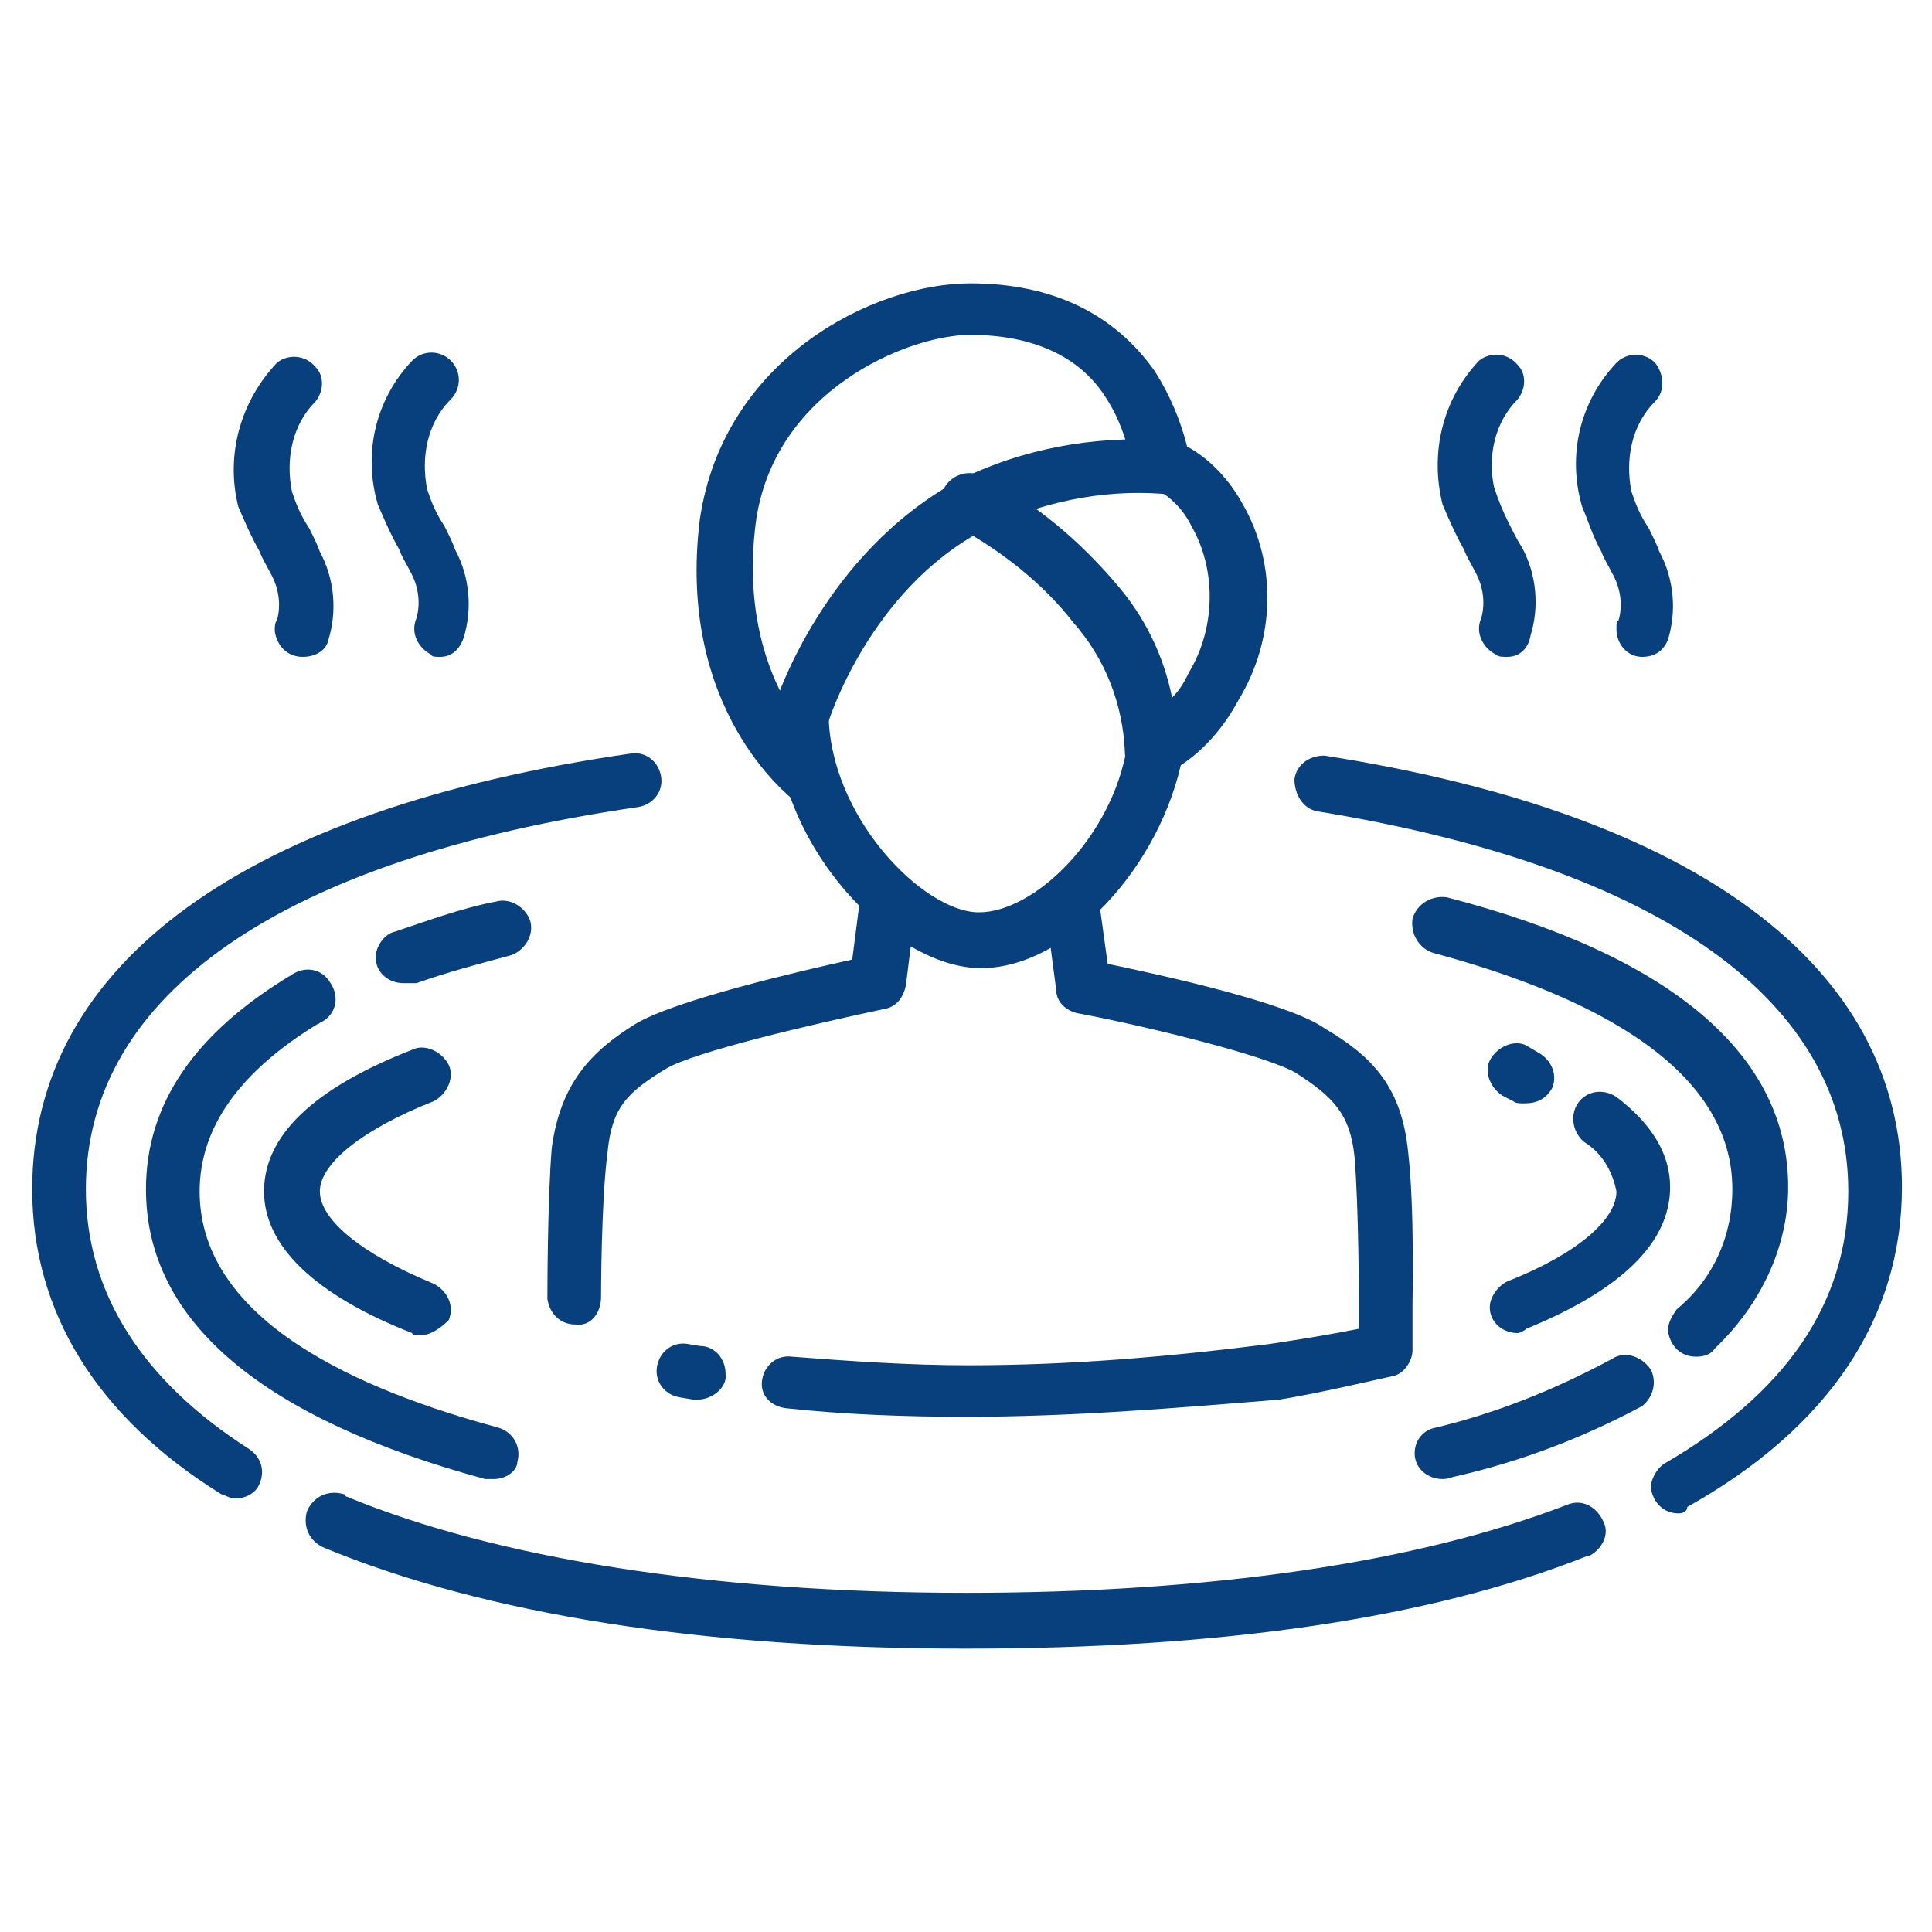
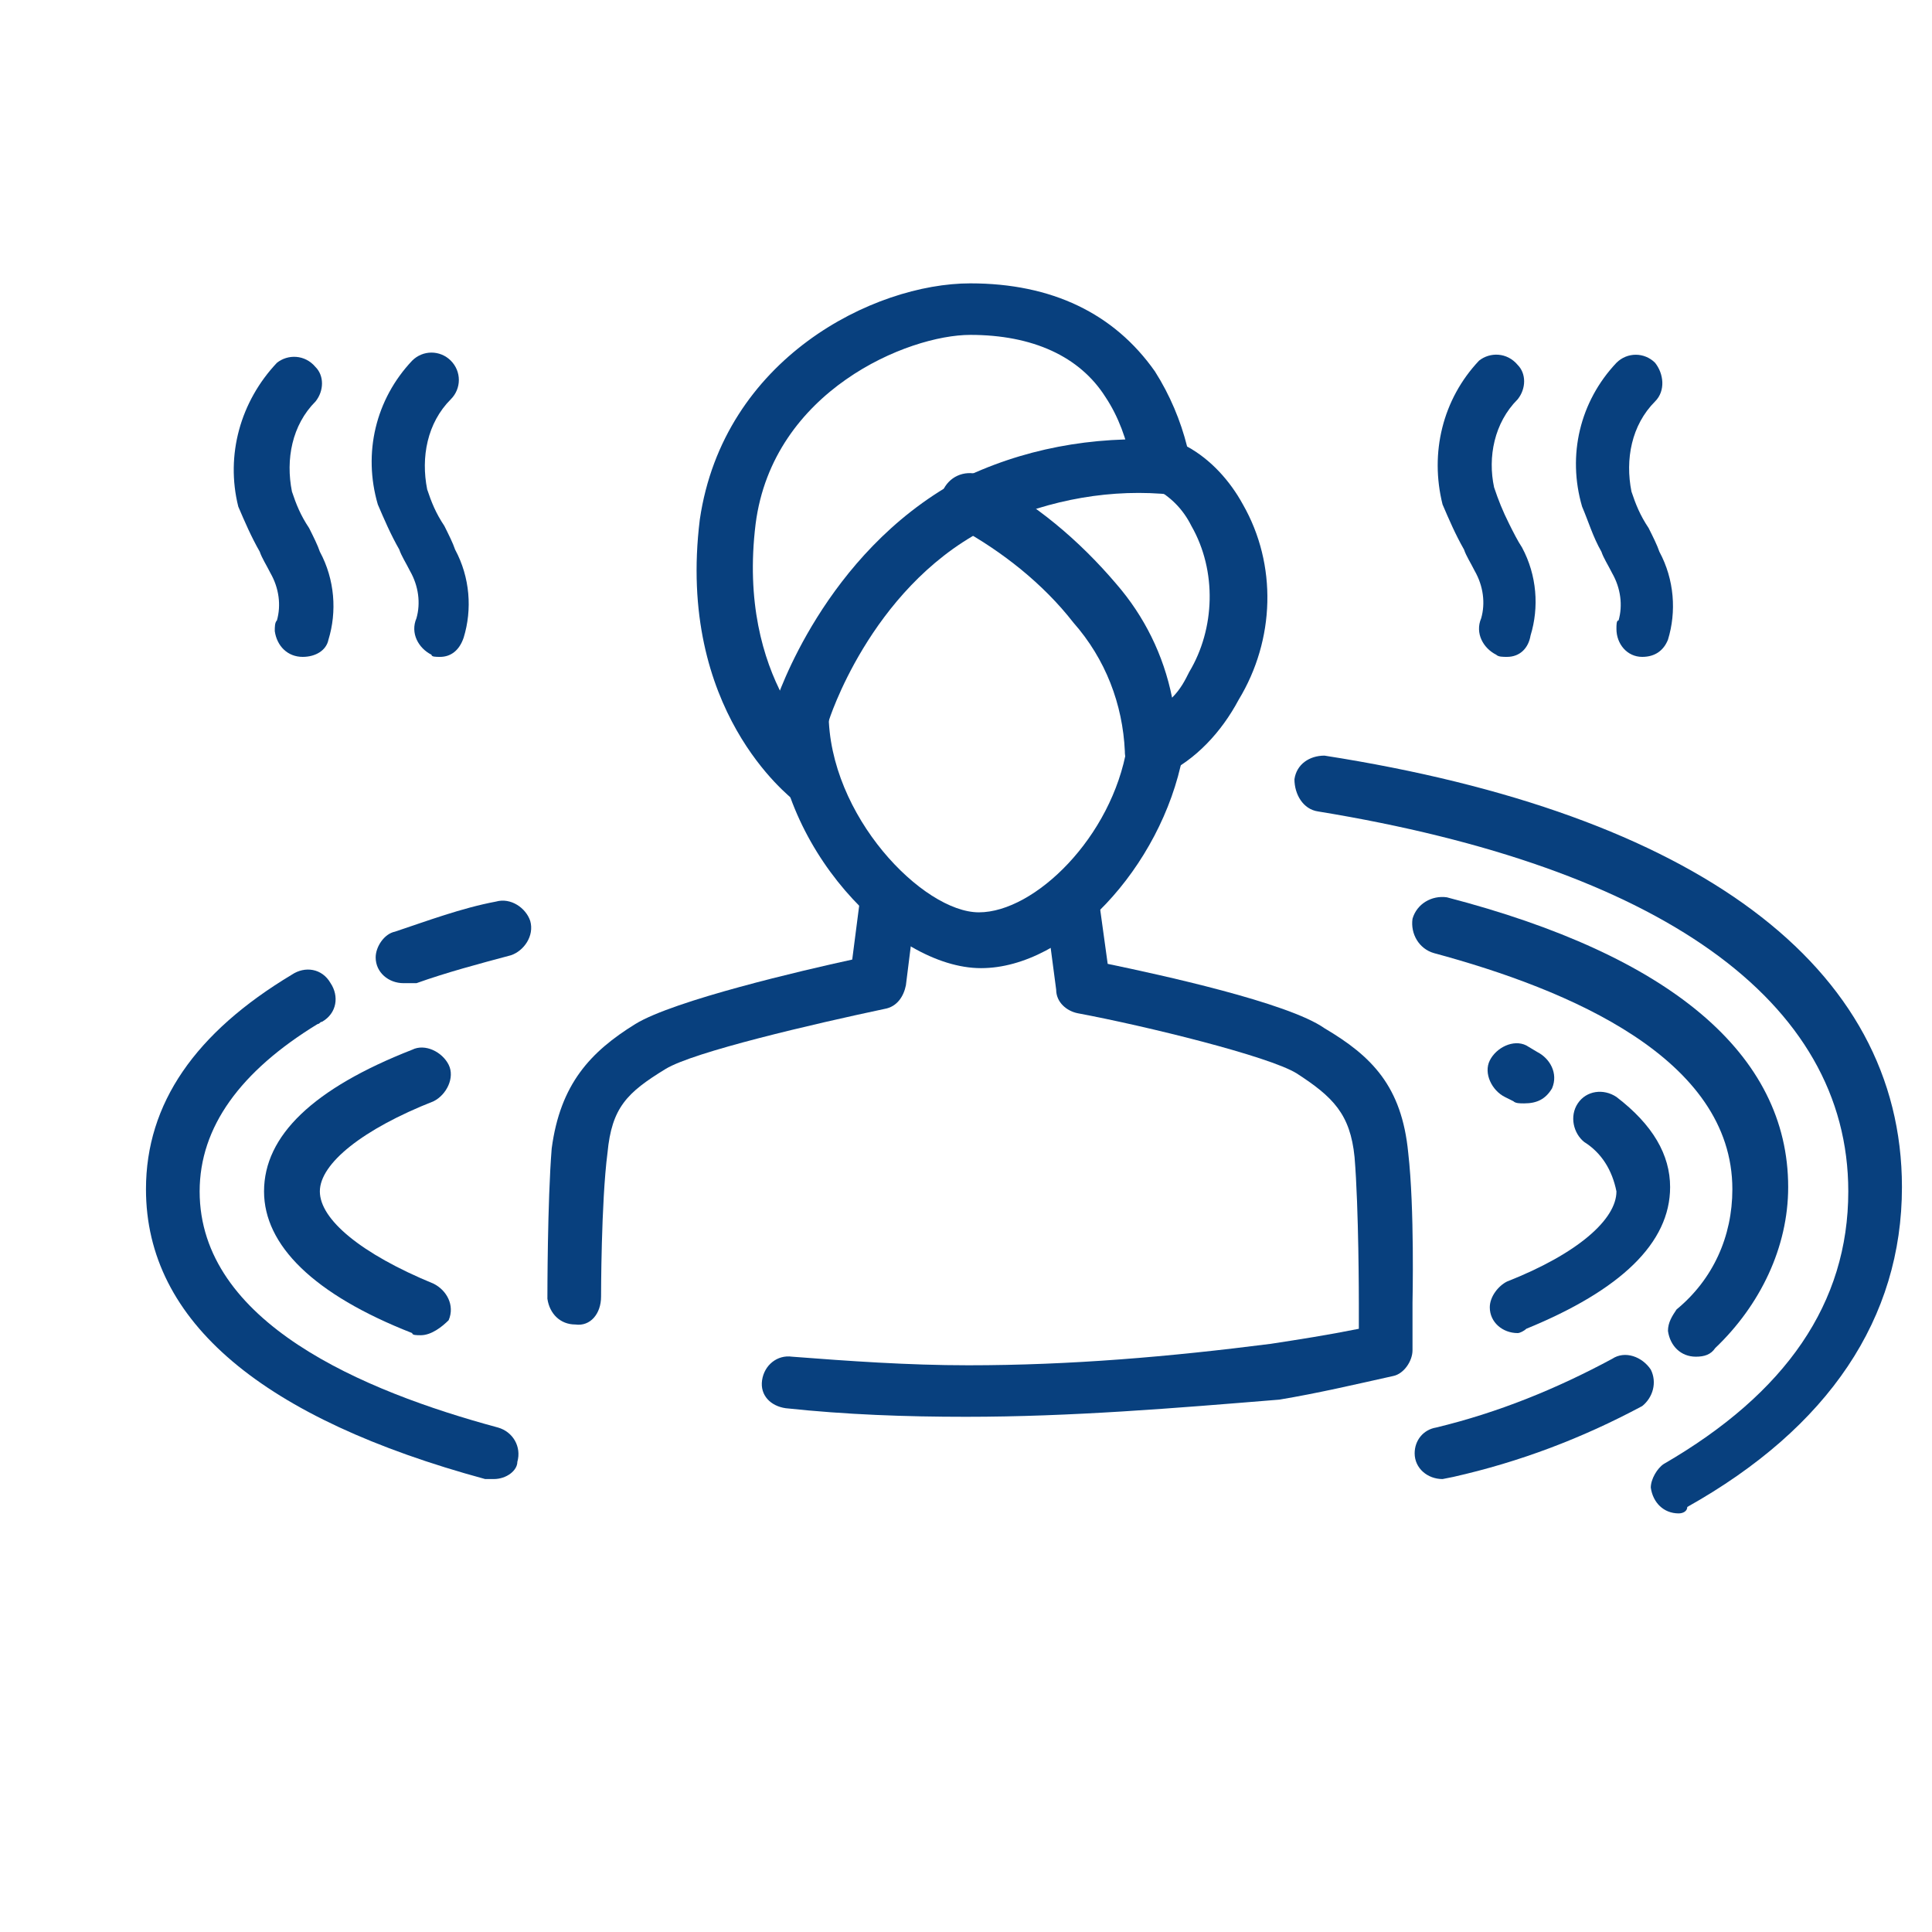
<svg xmlns="http://www.w3.org/2000/svg" version="1.1" id="レイヤー_1" x="0px" y="0px" viewBox="0 0 90 90" style="enable-background:new 0 0 90 90;" xml:space="preserve">
  <style type="text/css">
	.st0{fill:#08407E;}
</style>
  <g id="レイヤー_2_1_">
    <g id="レイヤー_1-2">
      <g id="グループ_299">
        <g id="グループ_296">
          <g id="グループ_295">
            <path id="パス_286" class="st0" d="M45.7,45.1c-4.1,0-9.6-5.7-9.6-11.9c0.1-0.7,0.7-1.2,1.4-1.1c0.6,0.1,1.1,0.5,1.1,1.1l0,0       c0,4.8,4.4,9.3,7,9.3s6.2-3.5,6.9-7.7c0.1-0.7,0.8-1.1,1.5-1.1c0.7,0.1,1.1,0.8,1.1,1.5l0,0C54.1,40.4,49.7,45.1,45.7,45.1z" />
            <path id="パス_287" class="st0" d="M37.8,37.6c-0.3,0-0.5-0.1-0.8-0.3c-0.2-0.2-5.5-4.2-4.4-13.1c1.1-7.5,8.1-11,12.6-11       c3.8,0,6.7,1.4,8.6,4.1c0.7,1.1,1.2,2.3,1.5,3.5c1.1,0.6,2,1.6,2.6,2.7c1.6,2.8,1.5,6.3-0.2,9.1c-0.8,1.5-2,2.8-3.5,3.5       c-0.6,0.3-1.4,0-1.7-0.7c-0.1-0.1-0.1-0.3-0.1-0.4c-0.1-2.2-0.9-4.3-2.4-6c-1.4-1.8-3.3-3.3-5.3-4.4c-0.7-0.3-1-1-0.8-1.7       c0.3-0.7,1-1,1.7-0.8c0.1,0,0.1,0.1,0.2,0.1l0,0c2.4,1.2,4.5,3,6.2,5c1.3,1.5,2.2,3.3,2.6,5.3c0.4-0.4,0.6-0.8,0.8-1.2       c1.2-2,1.3-4.7,0.1-6.8c-0.4-0.8-1-1.4-1.8-1.8c-0.5-0.2-0.9-0.6-1-1.1c-0.2-1.1-0.6-2.2-1.2-3.1c-1.2-1.9-3.4-2.9-6.3-2.9       s-9.2,2.6-10,8.8c-0.9,7.3,3.2,10.6,3.3,10.7c0.5,0.4,0.6,1.2,0.2,1.8C38.6,37.3,38.3,37.5,37.8,37.6L37.8,37.6z" />
            <path id="パス_288" class="st0" d="M37.4,34.5c-0.1,0-0.3,0-0.4-0.1c-0.7-0.2-1.1-0.9-0.9-1.6l0,0c0.1-0.3,2.3-7,8.5-10.4       c3-1.5,6.3-2.1,9.7-1.9c0.7,0.1,1.2,0.7,1.1,1.4l0,0c-0.1,0.7-0.6,1.2-1.3,1.1l0,0l0,0c-2.8-0.2-5.7,0.4-8.3,1.7       c-5.3,2.8-7.2,8.9-7.2,8.9C38.4,34.2,37.9,34.5,37.4,34.5z" />
            <path id="パス_289" class="st0" d="M26.8,61.7c-0.7,0-1.2-0.5-1.3-1.2c0-0.2,0-4.5,0.2-7c0.4-3,1.8-4.5,3.9-5.8       c1.8-1.1,7.8-2.5,10.1-3l0.4-3.1c0.2-0.7,0.8-1.1,1.5-1c0.6,0.1,1.1,0.7,1.1,1.3l-0.5,4c-0.1,0.5-0.4,1-1,1.1       c-3.3,0.7-8.9,2-10.2,2.8c-1.8,1.1-2.5,1.8-2.7,3.9C28,56,28,60.4,28,60.4C28,61.2,27.5,61.8,26.8,61.7L26.8,61.7z" />
          </g>
-           <path id="パス_290" class="st0" d="M11,69.8c-0.3,0-0.4-0.1-0.7-0.2C4.5,66,1.5,61.1,1.5,55.4c0-10.5,9.9-17.7,27.9-20.3      c0.7-0.1,1.3,0.4,1.4,1.1c0.1,0.7-0.4,1.3-1.1,1.4l0,0l0,0C13.2,40,4,46.3,4,55.4c0,4.8,2.6,8.9,7.6,12.1      c0.6,0.4,0.8,1.1,0.4,1.8l0,0C11.8,69.6,11.4,69.8,11,69.8L11,69.8z" />
-           <path id="パス_291" class="st0" d="M45,76.8c-12.3,0-22.4-1.6-29.9-4.7c-0.7-0.3-1-1-0.8-1.7c0.3-0.7,1-1,1.7-0.8      c0,0,0.1,0,0.1,0.1l0,0c7,2.9,17.1,4.5,28.9,4.5c11.4,0,21-1.4,28-4.1c0.7-0.3,1.4,0.1,1.7,0.8c0.3,0.6-0.1,1.3-0.7,1.6h-0.1      C66.6,75.4,56.9,76.8,45,76.8z" />
          <path id="パス_292" class="st0" d="M78.2,70.5c-0.7,0-1.2-0.5-1.3-1.2c0-0.4,0.3-0.9,0.6-1.1c5.7-3.3,8.6-7.5,8.6-12.7      c0-8.9-8.8-15.1-24.7-17.7c-0.7-0.1-1.1-0.8-1.1-1.5c0.1-0.7,0.7-1.1,1.4-1.1l0,0C79,37.9,88.6,45,88.6,55.3      c0,6.1-3.4,11.2-10,14.9C78.6,70.4,78.4,70.5,78.2,70.5z" />
-           <path id="パス_293" class="st0" d="M67.2,68.9c-0.7,0-1.3-0.5-1.3-1.2c0-0.6,0.4-1.1,1-1.2c2.9-0.7,5.6-1.8,8.2-3.2      c0.6-0.4,1.4-0.1,1.8,0.5c0.3,0.6,0.1,1.3-0.4,1.7l0,0c-2.8,1.5-5.7,2.6-8.8,3.3C67.4,68.9,67.3,68.9,67.2,68.9z" />
+           <path id="パス_293" class="st0" d="M67.2,68.9c-0.7,0-1.3-0.5-1.3-1.2c0-0.6,0.4-1.1,1-1.2c2.9-0.7,5.6-1.8,8.2-3.2      c0.6-0.4,1.4-0.1,1.8,0.5c0.3,0.6,0.1,1.3-0.4,1.7l0,0c-2.8,1.5-5.7,2.6-8.8,3.3z" />
          <path id="パス_294" class="st0" d="M79,63.2c-0.7,0-1.2-0.5-1.3-1.2c0-0.4,0.2-0.7,0.4-1c1.7-1.4,2.6-3.4,2.6-5.6      c0-6.1-7.6-9.3-13.9-11c-0.7-0.2-1.1-0.9-1-1.6c0.2-0.7,0.9-1.1,1.6-1l0,0c10.4,2.7,15.9,7.3,15.9,13.5c0,2.8-1.3,5.5-3.4,7.5      C79.7,63.1,79.4,63.2,79,63.2z" />
          <path id="パス_295" class="st0" d="M18.8,45.8c-0.7,0-1.3-0.5-1.3-1.2c0-0.5,0.4-1.1,0.9-1.2c1.5-0.5,3.1-1.1,4.7-1.4      c0.7-0.2,1.4,0.3,1.6,0.9c0.2,0.7-0.3,1.4-0.9,1.6c-1.5,0.4-3,0.8-4.4,1.3C19.1,45.8,19,45.8,18.8,45.8z" />
          <path id="パス_296" class="st0" d="M23,68.9c-0.1,0-0.2,0-0.4,0C12.3,66.1,6.8,61.6,6.8,55.4c0-4,2.3-7.3,6.8-10      c0.6-0.4,1.4-0.3,1.8,0.4c0.4,0.6,0.3,1.4-0.4,1.8c-0.1,0-0.1,0.1-0.2,0.1l0,0c-3.6,2.2-5.5,4.8-5.5,7.8c0,6.1,7.6,9.3,13.9,11      c0.7,0.2,1.1,0.9,0.9,1.6C24.1,68.5,23.6,68.9,23,68.9L23,68.9z" />
-           <path id="パス_297" class="st0" d="M32.5,65.2h-0.2l-0.6-0.1c-0.7-0.1-1.2-0.7-1.1-1.4c0.1-0.7,0.7-1.2,1.4-1.1l0.6,0.1      c0.7,0,1.2,0.6,1.2,1.3C33.9,64.6,33.2,65.2,32.5,65.2L32.5,65.2z" />
          <path id="パス_298" class="st0" d="M45,66c-2.8,0-5.6-0.1-8.4-0.4c-0.7-0.1-1.2-0.6-1.1-1.3l0,0c0.1-0.7,0.7-1.2,1.4-1.1      c2.6,0.2,5.4,0.4,8.2,0.4c4.8,0,9.4-0.4,14.1-1c1.3-0.2,2.6-0.4,4.1-0.7v-1.2c0-0.1,0-4.4-0.2-6.8c-0.2-2-1-2.8-2.7-3.9      c-1.3-0.8-7-2.2-10.2-2.8c-0.5-0.1-1-0.5-1-1.1l-0.5-3.8c-0.1-0.7,0.4-1.3,1.1-1.4c0.7-0.1,1.3,0.4,1.4,1.1l0.4,2.9      c2.4,0.5,8.4,1.8,10.1,3c2.2,1.3,3.6,2.7,3.9,5.8c0.3,2.6,0.2,6.9,0.2,7v2.2c0,0.5-0.4,1.1-0.9,1.2c-1.8,0.4-3.5,0.8-5.3,1.1      C54.7,65.6,49.9,66,45,66z" />
          <path id="パス_299" class="st0" d="M70.7,62.1c-0.7,0-1.3-0.5-1.3-1.2c0-0.5,0.4-1,0.8-1.2c3.3-1.3,5.1-2.9,5.1-4.2      c-0.2-1-0.7-1.8-1.5-2.3c-0.5-0.4-0.7-1.2-0.3-1.8s1.2-0.7,1.8-0.3l0,0l0,0c1.7,1.3,2.5,2.7,2.5,4.2c0,2.6-2.3,4.8-6.7,6.6      C71,62,70.8,62.1,70.7,62.1z" />
          <path id="パス_300" class="st0" d="M71,51.4c-0.2,0-0.4,0-0.5-0.1l-0.4-0.2c-0.6-0.3-1-1.1-0.7-1.7c0.3-0.6,1.1-1,1.7-0.7l0,0      l0.5,0.3c0.6,0.3,1,1,0.7,1.7C72,51.2,71.6,51.4,71,51.4z" />
          <path id="パス_301" class="st0" d="M19.6,62.2c-0.2,0-0.4,0-0.4-0.1c-4.6-1.8-6.9-4.1-6.9-6.6c0-2.6,2.3-4.8,6.9-6.6      c0.6-0.3,1.4,0.1,1.7,0.7s-0.1,1.4-0.7,1.7c-3.3,1.3-5.3,2.9-5.3,4.2c0,1.3,1.9,2.9,5.3,4.3c0.6,0.3,1,1,0.7,1.7      C20.6,61.8,20.1,62.2,19.6,62.2L19.6,62.2z" />
        </g>
        <g id="グループ_297">
          <path id="パス_302" class="st0" d="M76.5,30.6c-0.7,0-1.2-0.6-1.2-1.3c0-0.2,0-0.4,0.1-0.4l0,0c0.2-0.7,0.1-1.5-0.3-2.2      c-0.2-0.4-0.4-0.7-0.5-1c-0.4-0.7-0.6-1.4-0.9-2.1c-0.7-2.4-0.1-4.9,1.6-6.7c0.5-0.5,1.3-0.5,1.8,0c0.4,0.5,0.5,1.3,0,1.8l0,0      c-1.1,1.1-1.4,2.7-1.1,4.2c0.2,0.6,0.4,1.1,0.8,1.7c0.2,0.4,0.4,0.8,0.5,1.1c0.7,1.3,0.8,2.8,0.4,4.1      C77.5,30.3,77.1,30.6,76.5,30.6z" />
          <path id="パス_303" class="st0" d="M70.2,30.6c-0.2,0-0.4,0-0.5-0.1c-0.6-0.3-1-1-0.7-1.7l0,0l0,0c0.2-0.7,0.1-1.5-0.3-2.2      c-0.2-0.4-0.4-0.7-0.5-1c-0.4-0.7-0.7-1.4-1-2.1c-0.6-2.4,0-4.9,1.7-6.7c0.5-0.4,1.3-0.4,1.8,0.2c0.4,0.4,0.4,1.1,0,1.6      c-1.1,1.1-1.4,2.7-1.1,4.1c0.2,0.6,0.4,1.1,0.7,1.7c0.2,0.4,0.4,0.8,0.6,1.1c0.7,1.3,0.8,2.8,0.4,4.1      C71.2,30.2,70.8,30.6,70.2,30.6z" />
        </g>
        <g id="グループ_298">
          <path id="パス_304" class="st0" d="M20.5,30.6c-0.2,0-0.4,0-0.4-0.1c-0.6-0.3-1-1-0.7-1.7l0,0l0,0c0.2-0.7,0.1-1.5-0.3-2.2      c-0.2-0.4-0.4-0.7-0.5-1c-0.4-0.7-0.7-1.4-1-2.1c-0.7-2.4-0.1-4.9,1.6-6.7c0.5-0.5,1.3-0.5,1.8,0c0.5,0.5,0.5,1.3,0,1.8      c-1.1,1.1-1.4,2.7-1.1,4.2c0.2,0.6,0.4,1.1,0.8,1.7c0.2,0.4,0.4,0.8,0.5,1.1c0.7,1.3,0.8,2.8,0.4,4.1      C21.4,30.3,21,30.6,20.5,30.6z" />
          <path id="パス_305" class="st0" d="M14.1,30.6c-0.7,0-1.2-0.5-1.3-1.2c0-0.2,0-0.4,0.1-0.5l0,0c0.2-0.7,0.1-1.5-0.3-2.2      c-0.2-0.4-0.4-0.7-0.5-1c-0.4-0.7-0.7-1.4-1-2.1c-0.6-2.4,0.1-4.9,1.8-6.7c0.5-0.4,1.3-0.4,1.8,0.2c0.4,0.4,0.4,1.1,0,1.6      c-1.1,1.1-1.4,2.7-1.1,4.2c0.2,0.6,0.4,1.1,0.8,1.7c0.2,0.4,0.4,0.8,0.5,1.1c0.7,1.3,0.8,2.8,0.4,4.1      C15.2,30.3,14.7,30.6,14.1,30.6z" />
        </g>
      </g>
    </g>
  </g>
</svg>